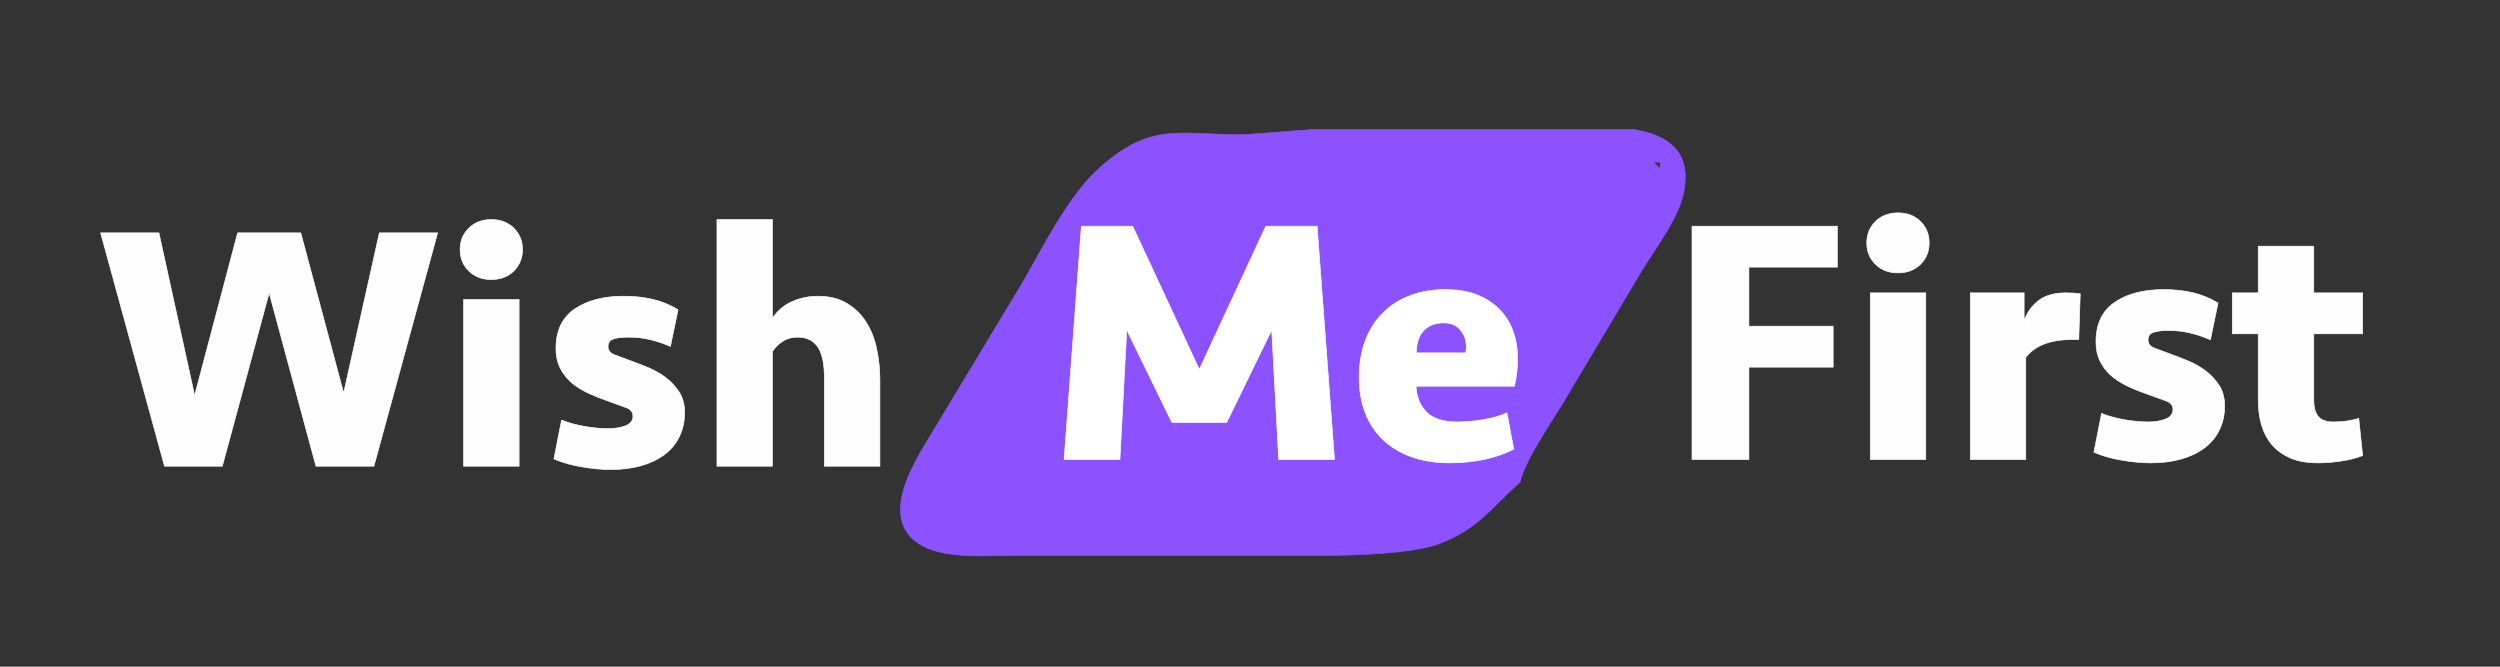
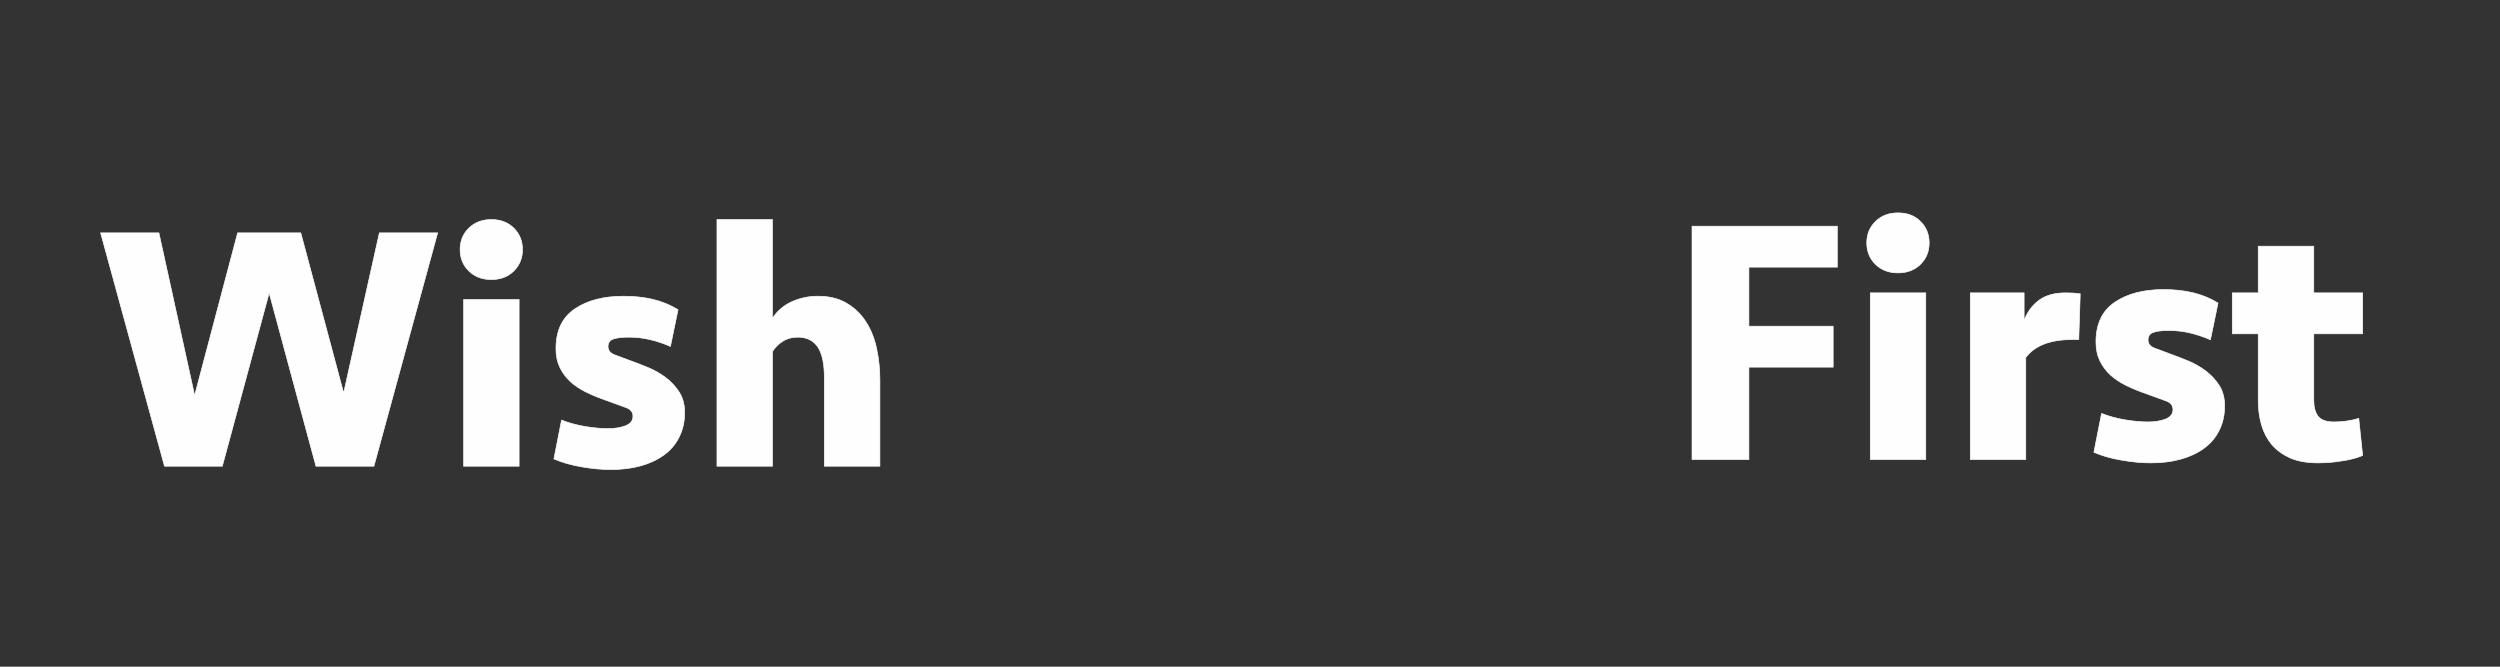
<svg xmlns="http://www.w3.org/2000/svg" version="1.1" width="375" height="100" viewBox="0 0 375 100" xml:space="preserve">
  <rect x="0" y="0" width="375" height="100" fill="#333333" stroke="none" />
  <desc fill="#000000">Created with Fabric.js 5.3.0</desc>
  <defs fill="#000000">
</defs>
  <g transform="matrix(1 0 0 1 204.425 59.932)" id="D7tWk0jV0sglUVW6epbiI">
    <g style="">
      <g transform="matrix(1 0 0 1 -450 -450)" id="Zgebw5wJz62G1QC_wbLQM">
-         <path style="stroke:#f6f6f6; stroke-width: 1; stroke-dasharray:#f6f6f6; stroke-linecap: butt; stroke-dashoffset: 0; stroke-linejoin: miter; stroke-miterlimit: 4; fill:#f6f6f6; fill-rule: nonzero; opacity: 1;" transform=" translate(-50, -50)" d="M 0 100 L 0 0 L 100 0 L 100 100 z" stroke-linecap="round" />
-       </g>
+         </g>
      <g transform="matrix(1 0 0 1 -19.68 -8.75)" id="URqM-BCeIcmj-7dqKTjI1">
        <path style="stroke:#fefefe; stroke-width: 0.1; stroke-dasharray:#f6f6f6; stroke-linecap: butt; stroke-dashoffset: 0; stroke-linejoin: miter; stroke-miterlimit: 4; fill:#fefefe; fill-rule: nonzero; opacity: 1;" transform=" translate(-480.32, -491.25)" d="M 347.12 499.02 C 347.12 499.02 352.48 475 352.48 475 C 352.48 475 361.22 475 361.22 475 C 361.22 475 351.66 510 351.66 510 C 351.66 510 342.97 510 342.97 510 C 342.97 510 335.95 484 335.95 484 C 335.95 484 328.92 510 328.92 510 C 328.92 510 320.25 510 320.25 510 C 320.25 510 310.67 475 310.67 475 C 310.67 475 319.41 475 319.41 475 C 319.41 475 324.77 499.39 324.77 499.39 C 324.77 499.39 331.22 475 331.22 475 C 331.22 475 340.69 475 340.69 475 C 340.69 475 347.12 499.02 347.12 499.02 Z M 365.12 510 C 365.12 510 365.12 485 365.12 485 C 365.12 485 373.44 485 373.44 485 C 373.44 485 373.44 510 373.44 510 C 373.44 510 365.12 510 365.12 510 Z M 364.59 477.5 C 364.59 476.23 365.02 475.16 365.89 474.3 C 366.77 473.43 367.89 473 369.28 473 C 370.66 473 371.79 473.43 372.66 474.3 C 373.52 475.16 373.95 476.23 373.95 477.5 C 373.95 478.77 373.52 479.84 372.66 480.7 C 371.79 481.57 370.66 482 369.28 482 C 367.89 482 366.77 481.57 365.89 480.7 C 365.02 479.84 364.59 478.77 364.59 477.5 Z M 398.27 501.95 C 398.27 503.33 397.99 504.55 397.45 505.62 C 396.92 506.7 396.16 507.59 395.17 508.31 C 394.18 509.03 393.01 509.58 391.66 509.95 C 390.31 510.32 388.82 510.5 387.19 510.5 C 385.8 510.5 384.34 510.36 382.81 510.09 C 381.29 509.84 379.91 509.44 378.66 508.91 C 378.66 508.91 379.81 503.08 379.81 503.08 C 380.88 503.51 382.07 503.83 383.36 504.05 C 384.66 504.26 385.8 504.36 386.78 504.36 C 387.78 504.36 388.65 504.22 389.39 503.94 C 390.14 503.65 390.52 503.17 390.52 502.5 C 390.52 501.9 390.19 501.47 389.53 501.22 C 388.88 500.97 387.88 500.61 386.56 500.14 C 385.49 499.77 384.48 499.36 383.55 498.91 C 382.61 498.45 381.8 497.91 381.12 497.3 C 380.46 496.67 379.93 495.96 379.55 495.16 C 379.16 494.36 378.97 493.42 378.97 492.34 C 378.97 489.67 379.91 487.7 381.78 486.42 C 383.66 485.14 386.1 484.5 389.11 484.5 C 390.71 484.5 392.17 484.66 393.48 484.97 C 394.8 485.27 396.06 485.79 397.28 486.52 C 397.28 486.52 396.14 492.03 396.14 492.03 C 395.2 491.62 394.21 491.28 393.17 491.03 C 392.13 490.77 391.04 490.64 389.89 490.64 C 388.89 490.64 388.12 490.73 387.58 490.92 C 387.05 491.1 386.78 491.48 386.78 492.05 C 386.78 492.62 387.1 493.03 387.73 493.28 C 388.38 493.53 389.2 493.84 390.2 494.2 C 390.97 494.48 391.82 494.8 392.75 495.19 C 393.69 495.57 394.56 496.07 395.38 496.67 C 396.2 497.28 396.88 498.01 397.44 498.86 C 397.99 499.71 398.27 500.75 398.27 501.95 Z M 403.12 510 C 403.12 510 403.12 473 403.12 473 C 403.12 473 411.44 473 411.44 473 C 411.44 473 411.44 487.81 411.44 487.81 C 412.2 486.68 413.18 485.84 414.39 485.31 C 415.61 484.77 416.89 484.5 418.25 484.5 C 419.95 484.5 421.38 484.85 422.56 485.55 C 423.75 486.25 424.71 487.17 425.45 488.33 C 426.2 489.48 426.74 490.82 427.06 492.33 C 427.39 493.84 427.56 495.43 427.56 497.09 C 427.56 497.09 427.56 510 427.56 510 C 427.56 510 419.23 510 419.23 510 C 419.23 510 419.23 496.75 419.23 496.75 C 419.23 494.65 418.91 493.11 418.25 492.12 C 417.59 491.14 416.59 490.64 415.23 490.64 C 414.37 490.64 413.61 490.85 412.97 491.27 C 412.33 491.68 411.82 492.2 411.44 492.8 C 411.44 492.8 411.44 510 411.44 510 C 411.44 510 403.12 510 403.12 510 Z M 549.38 509 C 549.38 509 549.38 474 549.38 474 C 549.38 474 571.17 474 571.17 474 C 571.17 474 571.17 480.14 571.17 480.14 C 571.17 480.14 557.91 480.14 557.91 480.14 C 557.91 480.14 557.91 489 557.91 489 C 557.91 489 570.55 489 570.55 489 C 570.55 489 570.55 495.14 570.55 495.14 C 570.55 495.14 557.91 495.14 557.91 495.14 C 557.91 495.14 557.91 509 557.91 509 C 557.91 509 549.38 509 549.38 509 Z M 576.12 509 C 576.12 509 576.12 484 576.12 484 C 576.12 484 584.44 484 584.44 484 C 584.44 484 584.44 509 584.44 509 C 584.44 509 576.12 509 576.12 509 Z M 575.59 476.5 C 575.59 475.23 576.02 474.16 576.89 473.3 C 577.77 472.43 578.89 472 580.28 472 C 581.66 472 582.79 472.43 583.66 473.3 C 584.52 474.16 584.95 475.23 584.95 476.5 C 584.95 477.77 584.52 478.84 583.66 479.7 C 582.79 480.57 581.66 481 580.28 481 C 578.89 481 577.77 480.57 576.89 479.7 C 576.02 478.84 575.59 477.77 575.59 476.5 Z M 607.39 491 C 607.39 491 606.41 491 606.41 491 C 603.11 491 600.79 491.9 599.44 493.69 C 599.44 493.69 599.44 509 599.44 509 C 599.44 509 591.12 509 591.12 509 C 591.12 509 591.12 484 591.12 484 C 591.12 484 599.19 484 599.19 484 C 599.19 484 599.19 488.17 599.19 488.17 C 599.66 486.88 600.41 485.87 601.41 485.12 C 602.41 484.38 603.74 484 605.38 484 C 605.85 484 606.25 484.01 606.58 484.03 C 606.91 484.05 607.25 484.09 607.61 484.14 C 607.61 484.14 607.39 491 607.39 491 Z M 629.27 500.95 C 629.27 502.33 628.99 503.55 628.45 504.62 C 627.92 505.7 627.16 506.59 626.17 507.31 C 625.18 508.03 624.01 508.58 622.66 508.95 C 621.31 509.32 619.82 509.5 618.19 509.5 C 616.8 509.5 615.34 509.36 613.81 509.09 C 612.29 508.84 610.91 508.44 609.66 507.91 C 609.66 507.91 610.81 502.08 610.81 502.08 C 611.88 502.51 613.07 502.83 614.36 503.05 C 615.66 503.26 616.8 503.36 617.78 503.36 C 618.78 503.36 619.65 503.22 620.39 502.94 C 621.14 502.65 621.52 502.17 621.52 501.5 C 621.52 500.9 621.19 500.47 620.53 500.22 C 619.88 499.97 618.88 499.61 617.56 499.14 C 616.49 498.77 615.48 498.36 614.55 497.91 C 613.61 497.45 612.8 496.91 612.12 496.3 C 611.46 495.67 610.93 494.96 610.55 494.16 C 610.16 493.36 609.97 492.42 609.97 491.34 C 609.97 488.67 610.91 486.7 612.78 485.42 C 614.66 484.14 617.1 483.5 620.11 483.5 C 621.71 483.5 623.17 483.66 624.48 483.97 C 625.8 484.27 627.06 484.79 628.28 485.52 C 628.28 485.52 627.14 491.03 627.14 491.03 C 626.2 490.62 625.21 490.28 624.17 490.03 C 623.13 489.77 622.04 489.64 620.89 489.64 C 619.89 489.64 619.12 489.73 618.58 489.92 C 618.05 490.1 617.78 490.48 617.78 491.05 C 617.78 491.62 618.1 492.03 618.73 492.28 C 619.38 492.53 620.2 492.84 621.2 493.2 C 621.97 493.48 622.82 493.8 623.75 494.19 C 624.69 494.57 625.56 495.07 626.38 495.67 C 627.2 496.28 627.88 497.01 628.44 497.86 C 628.99 498.71 629.27 499.75 629.27 500.95 Z M 630.42 484 C 630.42 484 634.31 484 634.31 484 C 634.31 484 634.31 477 634.31 477 C 634.31 477 642.64 477 642.64 477 C 642.64 477 642.64 484 642.64 484 C 642.64 484 649.97 484 649.97 484 C 649.97 484 649.97 490.14 649.97 490.14 C 649.97 490.14 642.64 490.14 642.64 490.14 C 642.64 490.14 642.64 500.12 642.64 500.12 C 642.64 501.14 642.85 501.93 643.28 502.5 C 643.72 503.07 644.51 503.36 645.66 503.36 C 646.28 503.36 646.91 503.32 647.55 503.23 C 648.19 503.14 648.8 503.01 649.39 502.83 C 649.39 502.83 649.97 508.39 649.97 508.39 C 649.13 508.75 648.11 509.02 646.89 509.2 C 645.68 509.4 644.47 509.5 643.27 509.5 C 641.63 509.5 640.25 509.25 639.12 508.77 C 638 508.27 637.08 507.6 636.36 506.77 C 635.65 505.92 635.13 504.93 634.8 503.8 C 634.47 502.65 634.31 501.43 634.31 500.12 C 634.31 500.12 634.31 490.14 634.31 490.14 C 634.31 490.14 630.42 490.14 630.42 490.14 C 630.42 490.14 630.42 484 630.42 484 Z" stroke-linecap="round" />
      </g>
    </g>
  </g>
  <g transform="matrix(1 0 0 1 206.265 60.932)" id="clowOcgeYWz0KeycNXx_-">
    <g style="">
      <g transform="matrix(1 0 0 1 -450 -450)" id="pxtvps4O6kYZ8qS-prsPx">
-         <path style="stroke:#f6f6f6; stroke-width: 1; stroke-dasharray:#f6f6f6; stroke-linecap: butt; stroke-dashoffset: 0; stroke-linejoin: miter; stroke-miterlimit: 4; fill:#f6f6f6; fill-rule: nonzero; opacity: 1;" transform=" translate(-50, -50)" d="M 0 100 L 0 0 L 100 0 L 100 100 z" stroke-linecap="round" />
-       </g>
+         </g>
      <g transform="matrix(1 0 0 1 -12.336 -9.533)" id="L14SMrIM-AYQWeZ29-zb5">
-         <path style="stroke: rgb(140,82,255); stroke-width: 0.1; stroke-dasharray:#f6f6f6; stroke-linecap: butt; stroke-dashoffset: 0; stroke-linejoin: miter; stroke-miterlimit: 4; fill: rgb(140,82,255); fill-rule: nonzero; opacity: 1;" transform=" translate(-487.664, -490.467)" d="M 521.75 511.375 C 517.35 515.255 515.59 518.285 509.75 520.575 C 505.92 522.085 497.07 522.365 492.75 522.375 C 492.75 522.375 445.75 522.375 445.75 522.375 C 440.86 522.365 431.95 523.375 429.41 518.265 C 427.19 513.785 431.6 507.225 433.92 503.375 C 433.92 503.375 447.18 481.375 447.18 481.375 C 450.1 476.275 453.86 468.825 458.05 464.845 C 466.45 456.845 471.15 459.525 480.75 459.245 C 480.75 459.245 490.75 458.485 490.75 458.485 C 490.75 458.485 512.75 458.485 512.75 458.485 C 512.75 458.485 538.75 458.485 538.75 458.485 C 543.9 459.325 547.25 461.675 546.39 467.375 C 545.78 471.445 542.34 475.885 540.17 479.375 C 540.17 479.375 528.25 499.375 528.25 499.375 C 526.32 502.595 522.53 507.995 521.75 511.375 z M 542.75 463.375 C 542.75 463.375 541.75 463.375 541.75 463.375 C 541.75 463.375 542.75 464.375 542.75 464.375 C 542.75 464.375 542.75 463.375 542.75 463.375 z" stroke-linecap="round" />
-       </g>
+         </g>
    </g>
  </g>
  <g transform="matrix(1 0 0 1 204.425 59.932)" id="KEyfRPBlS75-LA6TSmdtu">
    <g style="">
      <g transform="matrix(1 0 0 1 -450 -450)" id="DFoqIHR7iPx8TAuVXeheR">
        <path style="stroke:#f6f6f6; stroke-width: 1; stroke-dasharray:#f6f6f6; stroke-linecap: butt; stroke-dashoffset: 0; stroke-linejoin: miter; stroke-miterlimit: 4; fill:#f6f6f6; fill-rule: nonzero; opacity: 1;" transform=" translate(-50, -50)" d="M 0 100 L 0 0 L 100 0 L 100 100 z" stroke-linecap="round" />
      </g>
      <g transform="matrix(1 0 0 1 -10.795 -8.25)" id="NPxUWXS9dZBR7nOYlHcAX">
-         <path style="stroke:#ffffff; stroke-width: 0.1; stroke-dasharray:#f6f6f6; stroke-linecap: butt; stroke-dashoffset: 0; stroke-linejoin: miter; stroke-miterlimit: 4; fill:#ffffff; fill-rule: nonzero; opacity: 1;" transform=" translate(-489.205, -491.75)" d="M 479.58 503.44 C 479.58 503.44 471.36 503.44 471.36 503.44 C 471.36 503.44 464.59 489.56 464.59 489.56 C 464.59 489.56 463.56 509 463.56 509 C 463.56 509 455.19 509 455.19 509 C 455.19 509 457.78 474 457.78 474 C 457.78 474 465.48 474 465.48 474 C 465.48 474 475.47 495.48 475.47 495.48 C 475.47 495.48 485.45 474 485.45 474 C 485.45 474 493.14 474 493.14 474 C 493.14 474 495.75 509 495.75 509 C 495.75 509 487.38 509 487.38 509 C 487.38 509 486.33 489.56 486.33 489.56 C 486.33 489.56 479.58 503.44 479.58 503.44 Z M 512.41 483.5 C 515.73 483.5 518.36 484.43 520.3 486.3 C 522.24 488.15 523.22 490.72 523.22 494 C 523.22 495.25 523.06 496.59 522.75 498 C 522.75 498 507.98 498 507.98 498 C 508.05 499.61 508.58 500.9 509.56 501.89 C 510.55 502.87 512.07 503.36 514.12 503.36 C 515.36 503.36 516.66 503.25 518.03 503.02 C 519.41 502.79 520.6 502.45 521.61 502 C 521.61 502 522.64 507.45 522.64 507.45 C 521.33 508.12 519.85 508.63 518.2 508.98 C 516.55 509.33 514.85 509.5 513.08 509.5 C 510.86 509.5 508.9 509.19 507.2 508.56 C 505.5 507.93 504.08 507.05 502.94 505.94 C 501.79 504.81 500.92 503.47 500.33 501.91 C 499.74 500.34 499.45 498.61 499.45 496.7 C 499.45 494.66 499.75 492.83 500.36 491.2 C 500.97 489.57 501.84 488.18 502.97 487.05 C 504.09 485.9 505.45 485.03 507.05 484.42 C 508.64 483.81 510.43 483.5 512.41 483.5 Z M 512.14 488.5 C 510.83 488.5 509.81 488.9 509.09 489.7 C 508.38 490.5 508.03 491.59 508.03 493 C 508.03 493 515.42 493 515.42 493 C 515.49 492.74 515.53 492.46 515.53 492.17 C 515.53 491.13 515.23 490.26 514.64 489.56 C 514.05 488.86 513.21 488.5 512.14 488.5 Z" stroke-linecap="round" />
-       </g>
+         </g>
    </g>
  </g>
</svg>